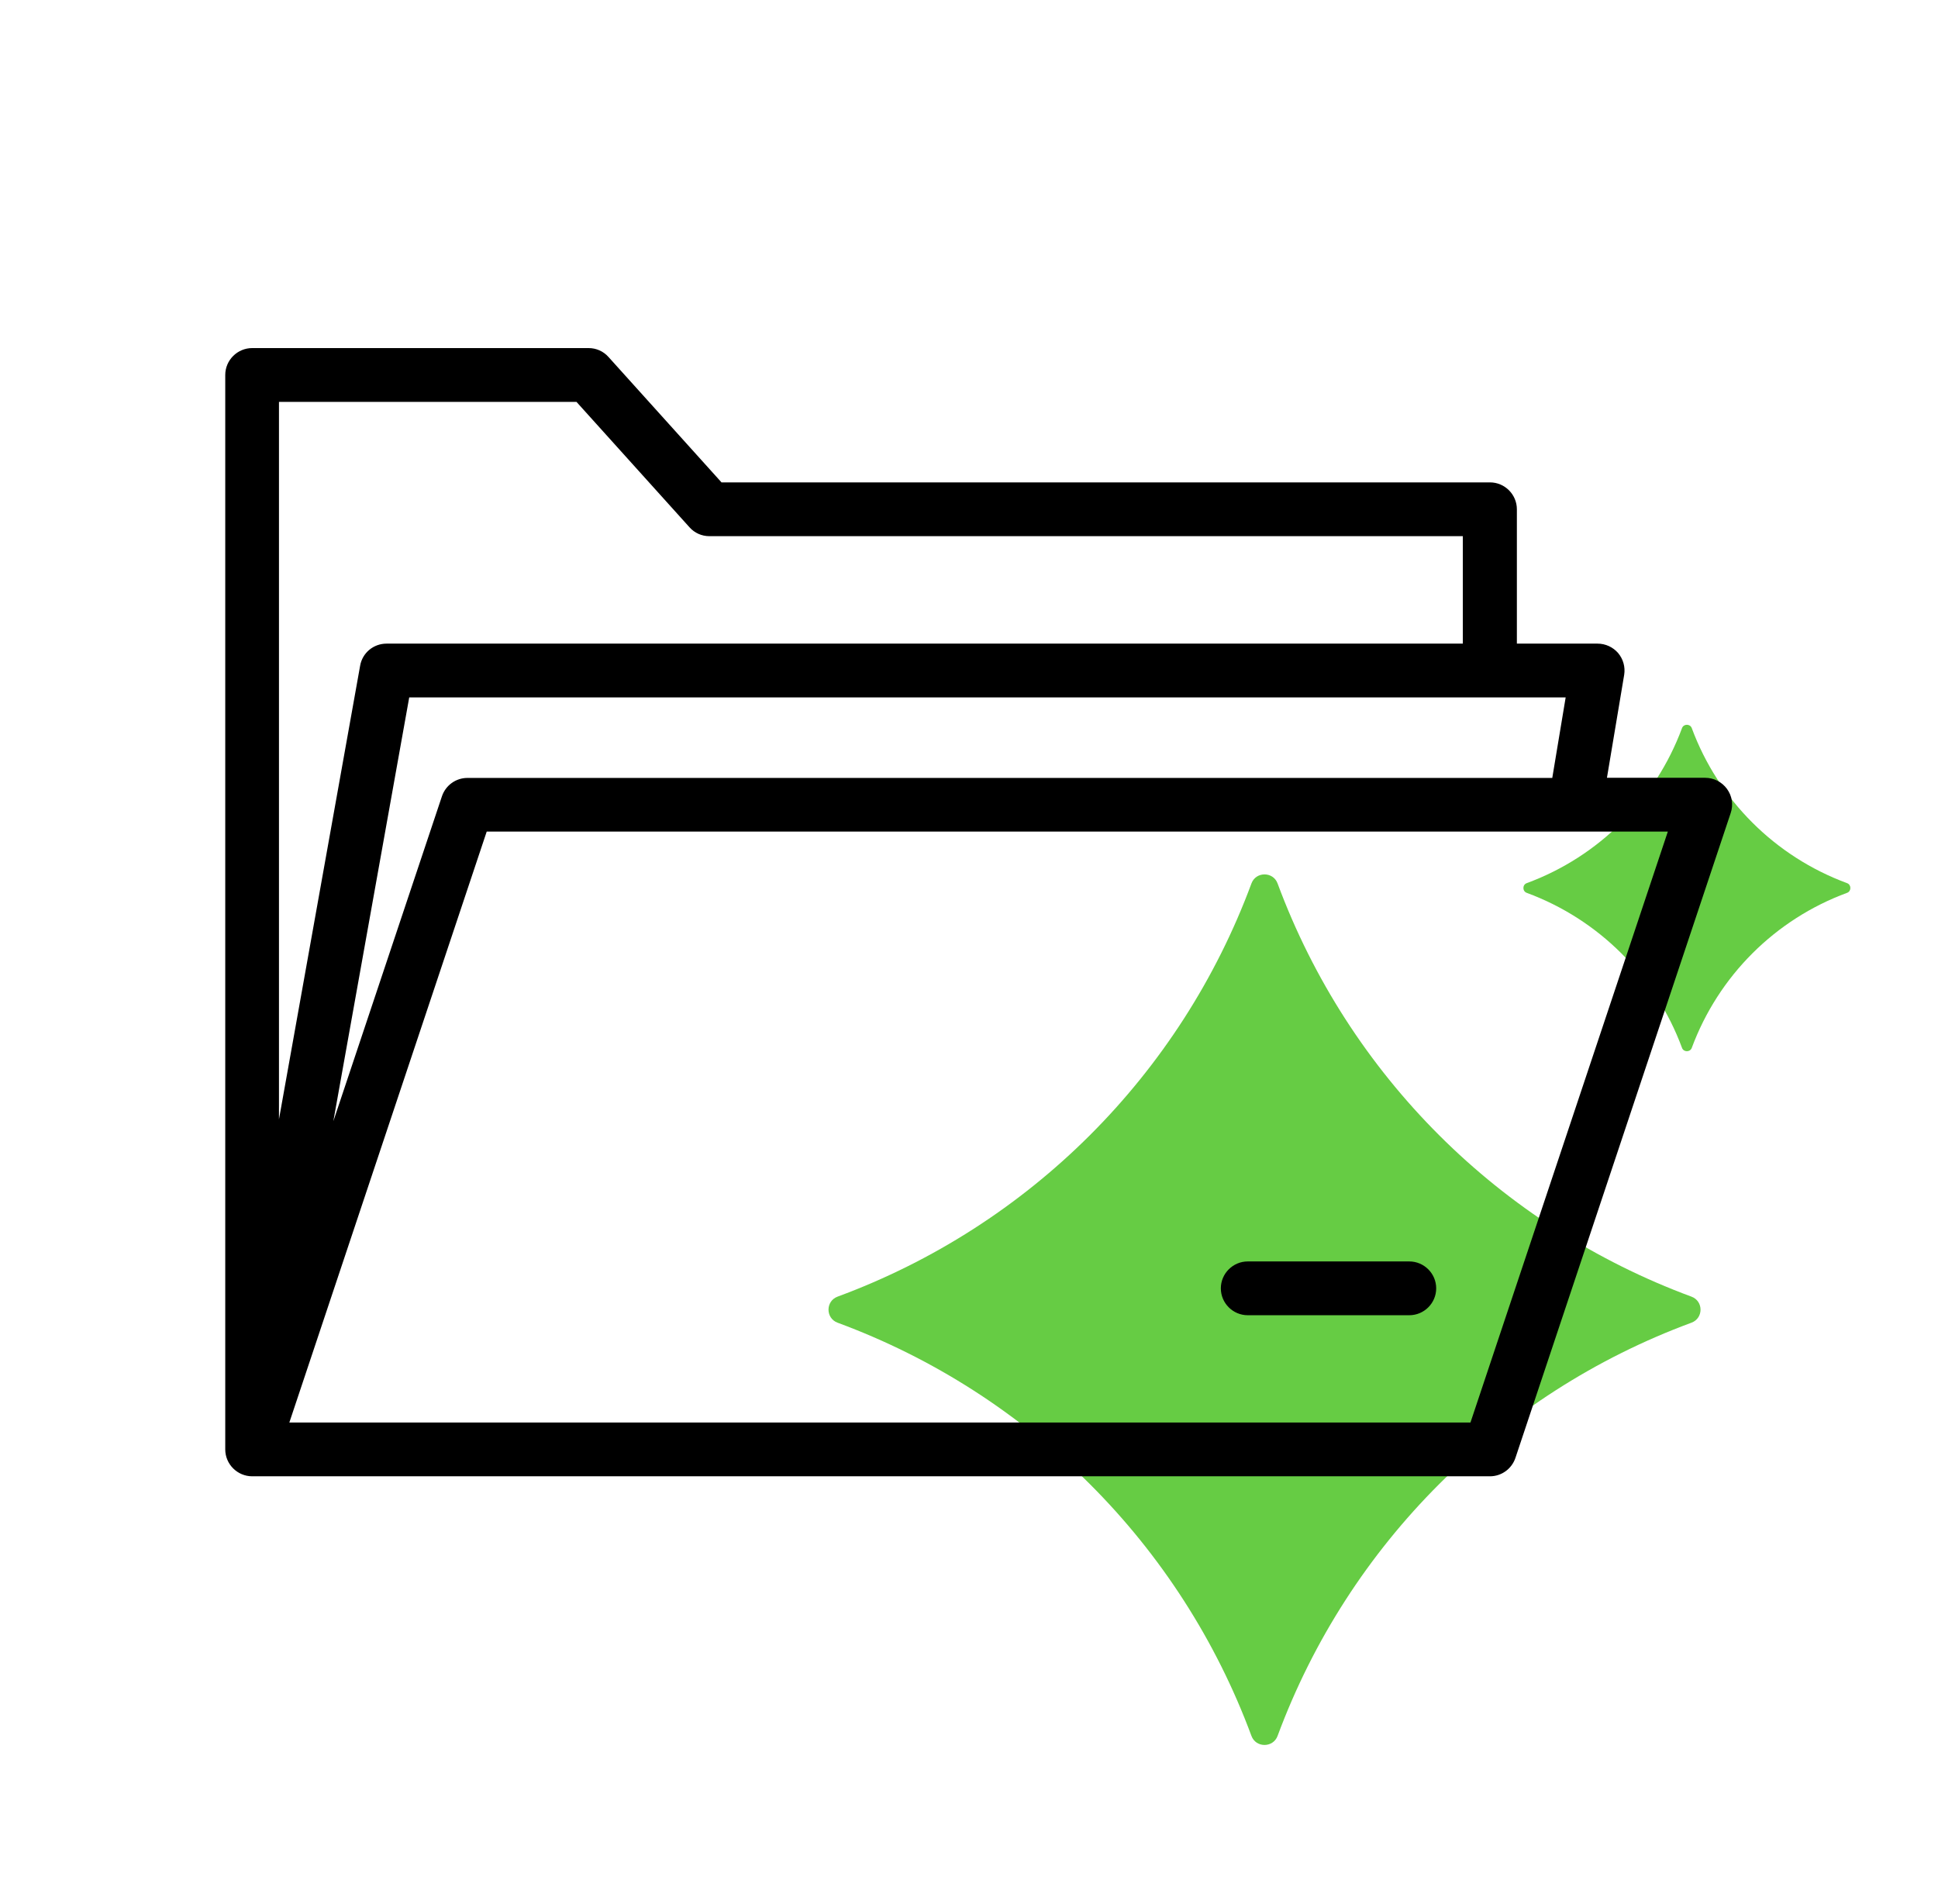
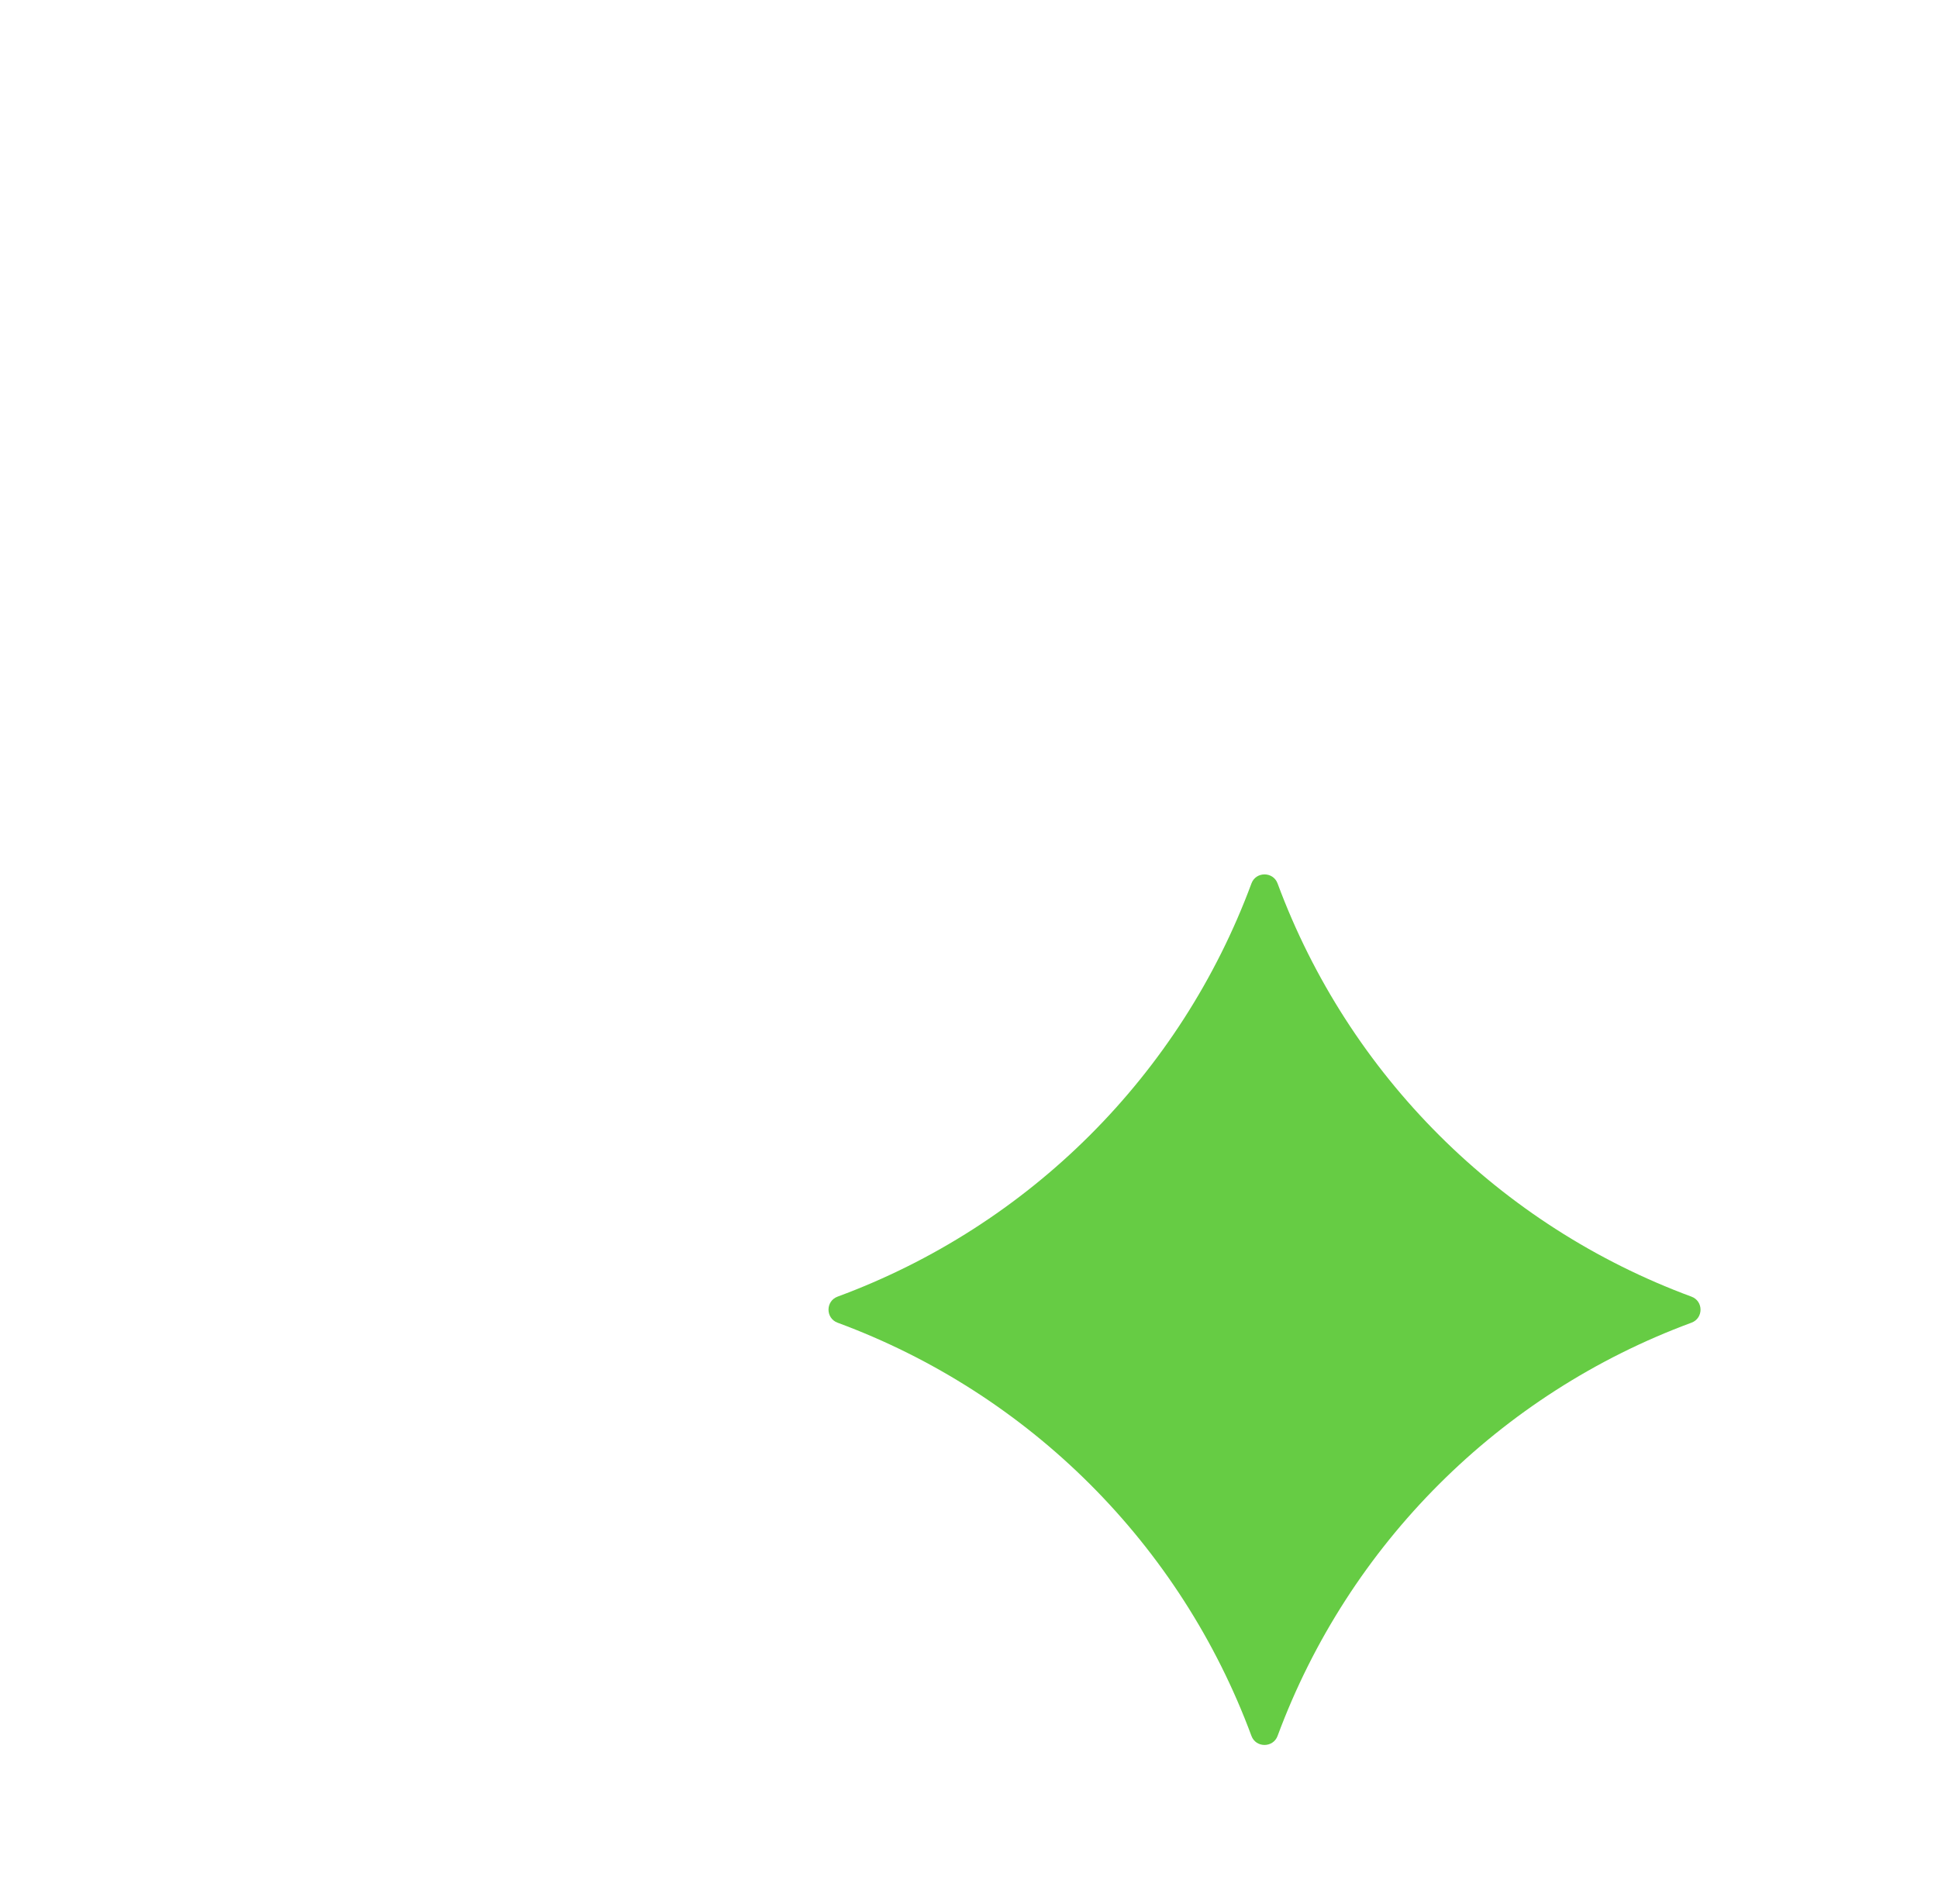
<svg xmlns="http://www.w3.org/2000/svg" width="57" height="56" viewBox="0 0 57 56" fill="none">
  <path d="M49.748 38.134C44.108 36.051 39.663 31.613 37.576 25.983C37.445 25.627 36.938 25.627 36.807 25.983C34.721 31.613 30.276 36.051 24.635 38.134C24.279 38.265 24.279 38.77 24.635 38.901C30.276 40.984 34.721 45.422 36.807 51.053C36.938 51.408 37.445 51.408 37.576 51.053C39.663 45.422 44.108 40.984 49.748 38.901C50.105 38.77 50.105 38.265 49.748 38.134Z" fill="#66CC44" />
-   <path d="M54.324 25.973C52.21 25.192 50.541 23.53 49.758 21.414C49.711 21.283 49.518 21.283 49.471 21.414C48.688 23.525 47.024 25.192 44.905 25.973C44.773 26.02 44.773 26.212 44.905 26.259C47.019 27.04 48.688 28.702 49.471 30.818C49.518 30.949 49.711 30.949 49.758 30.818C50.541 28.707 52.205 27.04 54.324 26.259C54.456 26.212 54.456 26.02 54.324 25.973Z" fill="#66CC44" />
-   <path fill-rule="evenodd" clip-rule="evenodd" d="M6.625 11.028C6.625 10.592 6.982 10.237 7.418 10.237H17.311C17.536 10.237 17.747 10.33 17.897 10.499L21.221 14.187H43.822C44.258 14.187 44.614 14.543 44.614 14.978V18.929H46.986C47.221 18.929 47.441 19.032 47.591 19.205C47.741 19.383 47.807 19.617 47.77 19.846L47.263 22.875H50.151C50.405 22.875 50.644 22.996 50.794 23.202C50.944 23.408 50.986 23.671 50.902 23.914L44.572 42.875C44.464 43.198 44.164 43.418 43.822 43.418H7.418C6.982 43.418 6.625 43.063 6.625 42.627V11.028ZM45.655 22.879L46.049 20.511H12.036L9.804 32.976L12.997 23.422C13.105 23.099 13.405 22.879 13.748 22.879H45.655ZM8.205 32.919L10.592 19.579C10.658 19.2 10.986 18.929 11.37 18.929H43.024V15.769H20.865C20.64 15.769 20.429 15.676 20.279 15.507L16.955 11.819H8.205V32.924V32.919ZM8.515 41.836H43.249L49.054 24.457H14.315L8.51 41.836H8.515ZM35.907 37.89C35.907 37.455 36.263 37.099 36.699 37.099H41.449C41.885 37.099 42.241 37.455 42.241 37.89C42.241 38.326 41.885 38.681 41.449 38.681H36.699C36.263 38.681 35.907 38.326 35.907 37.89Z" fill="black" />
</svg>